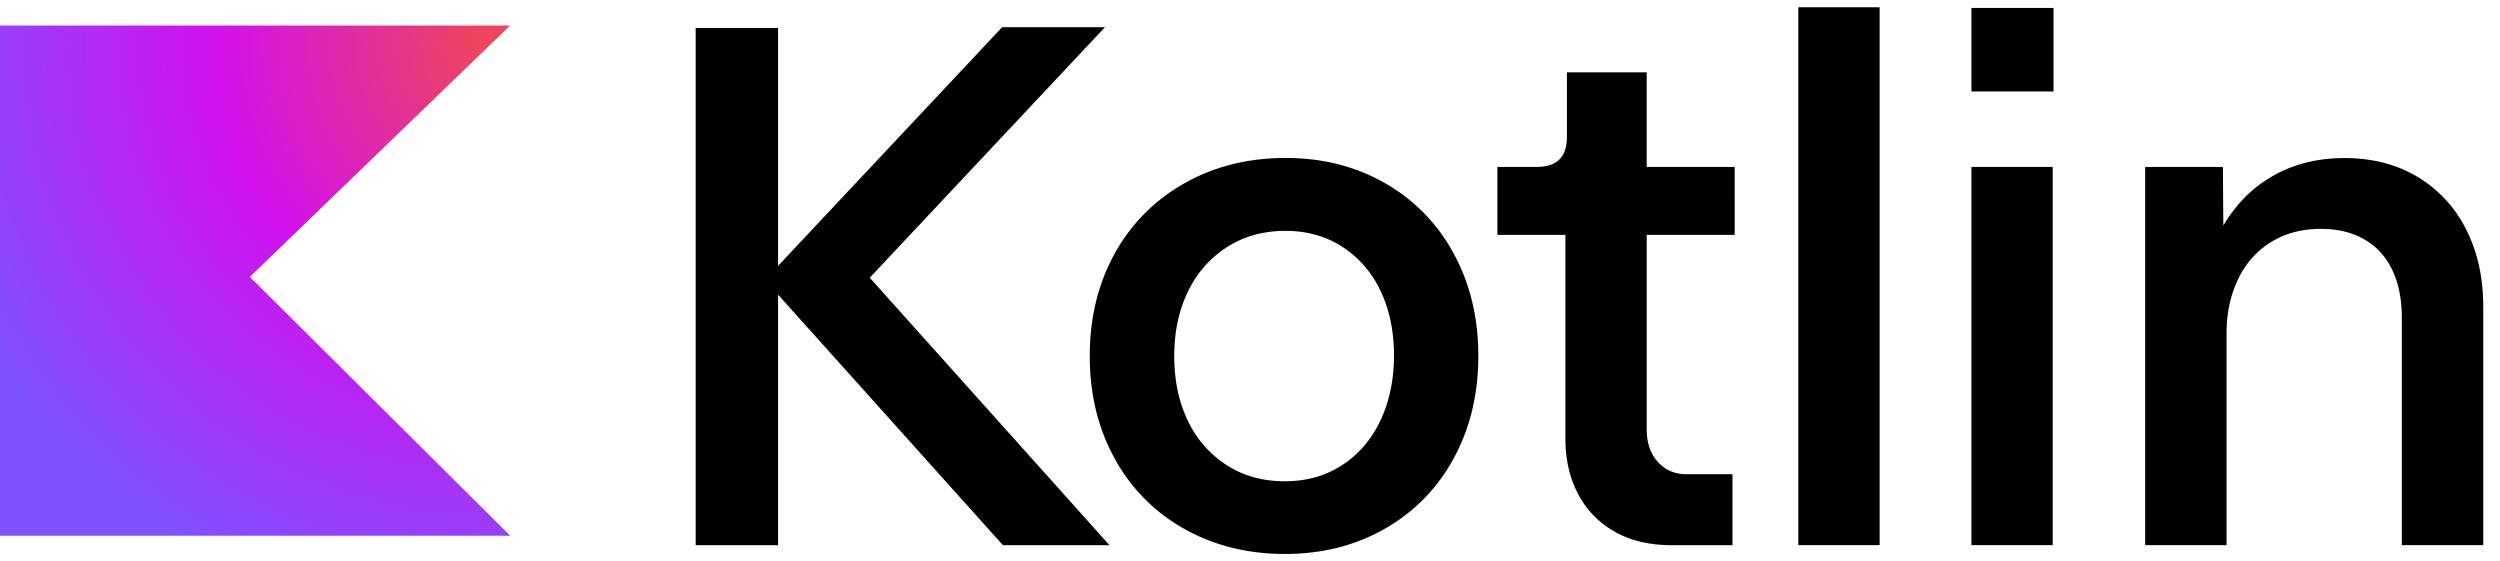
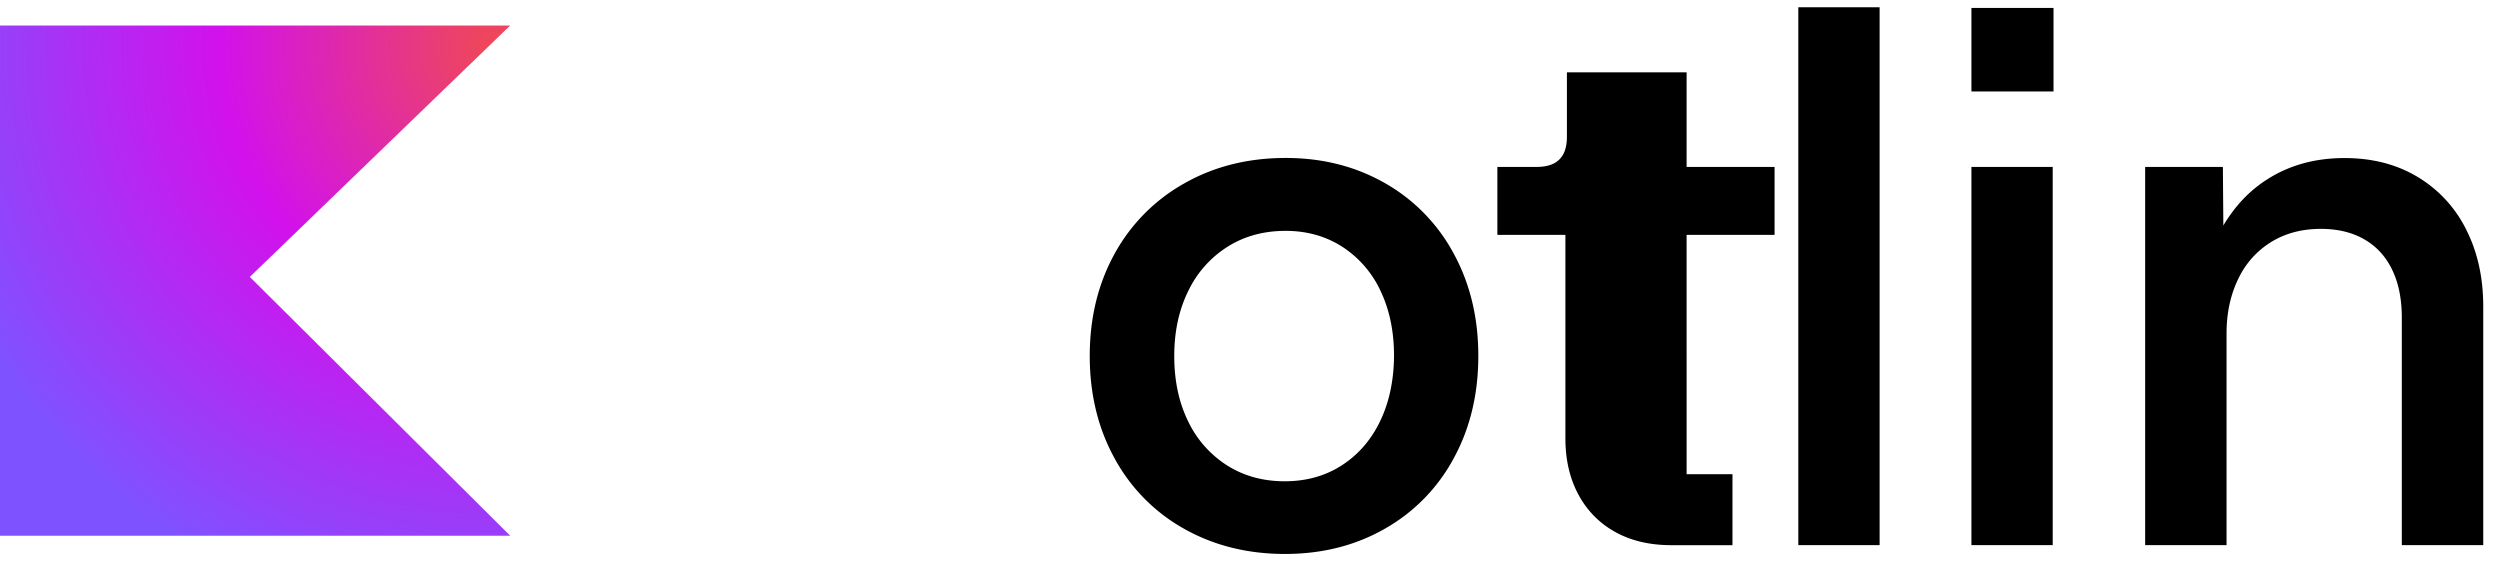
<svg xmlns="http://www.w3.org/2000/svg" width="98" height="22" fill="none">
-   <path d="M43.314 1.067h-4.031L30.5 10.422V1.098H27.27v20.273H30.5v-9.82l8.814 9.82h4.177l-9.397-10.484 9.22-9.82Z" fill="#000" />
-   <path d="M54.303 7.186c-1.153-.66-2.45-.994-3.901-.994-1.478 0-2.803.33-3.973.994a7.042 7.042 0 0 0-2.735 2.758c-.65 1.179-.976 2.515-.976 4.01 0 1.494.325 2.835.972 4.01a6.967 6.967 0 0 0 2.716 2.758c1.166.659 2.486.993 3.964.993 1.46 0 2.766-.33 3.923-.993a6.941 6.941 0 0 0 2.694-2.759c.642-1.178.963-2.515.963-4.01 0-1.494-.32-2.83-.963-4.009a6.949 6.949 0 0 0-2.684-2.758Zm-.204 9.328c-.357.74-.859 1.314-1.505 1.73-.646.415-1.392.622-2.233.622-.85 0-1.604-.207-2.26-.623a4.184 4.184 0 0 1-1.528-1.73c-.361-.74-.542-1.589-.542-2.555 0-.966.185-1.815.551-2.555a4.177 4.177 0 0 1 1.537-1.73c.656-.415 1.415-.623 2.278-.623.832 0 1.573.208 2.22.623a4.125 4.125 0 0 1 1.5 1.73c.353.74.529 1.59.529 2.555-.009.962-.19 1.815-.547 2.556ZM64.555 2.836h-3.132v2.52c0 .397-.095.695-.29.889-.194.198-.492.298-.899.298h-1.537v2.664h2.667v7.978c0 .83.167 1.562.506 2.194a3.591 3.591 0 0 0 1.442 1.472c.624.348 1.36.52 2.21.52h2.391v-2.782h-1.798c-.466 0-.841-.163-1.13-.483-.29-.325-.434-.75-.434-1.282V9.207h3.448V6.543h-3.448V2.836h.004ZM73.68.286h-3.186V21.37h3.187V.286ZM80.498.312H77.28v3.273h3.218V.312ZM80.466 6.544H77.28V21.37h3.186V6.544ZM96.67 8.99a4.969 4.969 0 0 0-1.899-2.054c-.818-.492-1.772-.74-2.866-.74-1.161 0-2.178.284-3.05.848-.697.447-1.257 1.052-1.7 1.797l-.018-2.298H84.09V21.37h3.191v-8.298c0-.8.154-1.513.457-2.136a3.39 3.39 0 0 1 1.293-1.45c.556-.342 1.202-.514 1.948-.514.669 0 1.238.14 1.717.42.48.28.841.682 1.085 1.201.249.52.37 1.142.37 1.87v8.907h3.192v-9.355c0-1.138-.226-2.149-.674-3.025Z" fill="#000" />
+   <path d="M54.303 7.186c-1.153-.66-2.45-.994-3.901-.994-1.478 0-2.803.33-3.973.994a7.042 7.042 0 0 0-2.735 2.758c-.65 1.179-.976 2.515-.976 4.01 0 1.494.325 2.835.972 4.01a6.967 6.967 0 0 0 2.716 2.758c1.166.659 2.486.993 3.964.993 1.46 0 2.766-.33 3.923-.993a6.941 6.941 0 0 0 2.694-2.759c.642-1.178.963-2.515.963-4.01 0-1.494-.32-2.83-.963-4.009a6.949 6.949 0 0 0-2.684-2.758Zm-.204 9.328c-.357.74-.859 1.314-1.505 1.73-.646.415-1.392.622-2.233.622-.85 0-1.604-.207-2.26-.623a4.184 4.184 0 0 1-1.528-1.73c-.361-.74-.542-1.589-.542-2.555 0-.966.185-1.815.551-2.555a4.177 4.177 0 0 1 1.537-1.73c.656-.415 1.415-.623 2.278-.623.832 0 1.573.208 2.22.623a4.125 4.125 0 0 1 1.5 1.73c.353.74.529 1.59.529 2.555-.009.962-.19 1.815-.547 2.556ZM64.555 2.836h-3.132v2.52c0 .397-.095.695-.29.889-.194.198-.492.298-.899.298h-1.537v2.664h2.667v7.978c0 .83.167 1.562.506 2.194a3.591 3.591 0 0 0 1.442 1.472c.624.348 1.36.52 2.21.52h2.391v-2.782h-1.798V9.207h3.448V6.543h-3.448V2.836h.004ZM73.68.286h-3.186V21.37h3.187V.286ZM80.498.312H77.28v3.273h3.218V.312ZM80.466 6.544H77.28V21.37h3.186V6.544ZM96.67 8.99a4.969 4.969 0 0 0-1.899-2.054c-.818-.492-1.772-.74-2.866-.74-1.161 0-2.178.284-3.05.848-.697.447-1.257 1.052-1.7 1.797l-.018-2.298H84.09V21.37h3.191v-8.298c0-.8.154-1.513.457-2.136a3.39 3.39 0 0 1 1.293-1.45c.556-.342 1.202-.514 1.948-.514.669 0 1.238.14 1.717.42.48.28.841.682 1.085 1.201.249.52.37 1.142.37 1.87v8.907h3.192v-9.355c0-1.138-.226-2.149-.674-3.025Z" fill="#000" />
  <path d="M20 21H0V1h20L9.793 10.855 20 21Z" fill="url(#kotlin-logo-large_svg__a)" />
  <defs>
    <radialGradient id="kotlin-logo-large_svg__a" cx="0" cy="0" r="1" gradientUnits="userSpaceOnUse" gradientTransform="translate(19.335 1.822) scale(22.91)">
      <stop offset="0.003" stop-color="#EF4857" />
      <stop offset="0.469" stop-color="#D211EC" />
      <stop offset="1" stop-color="#7F52FF" />
    </radialGradient>
  </defs>
</svg>